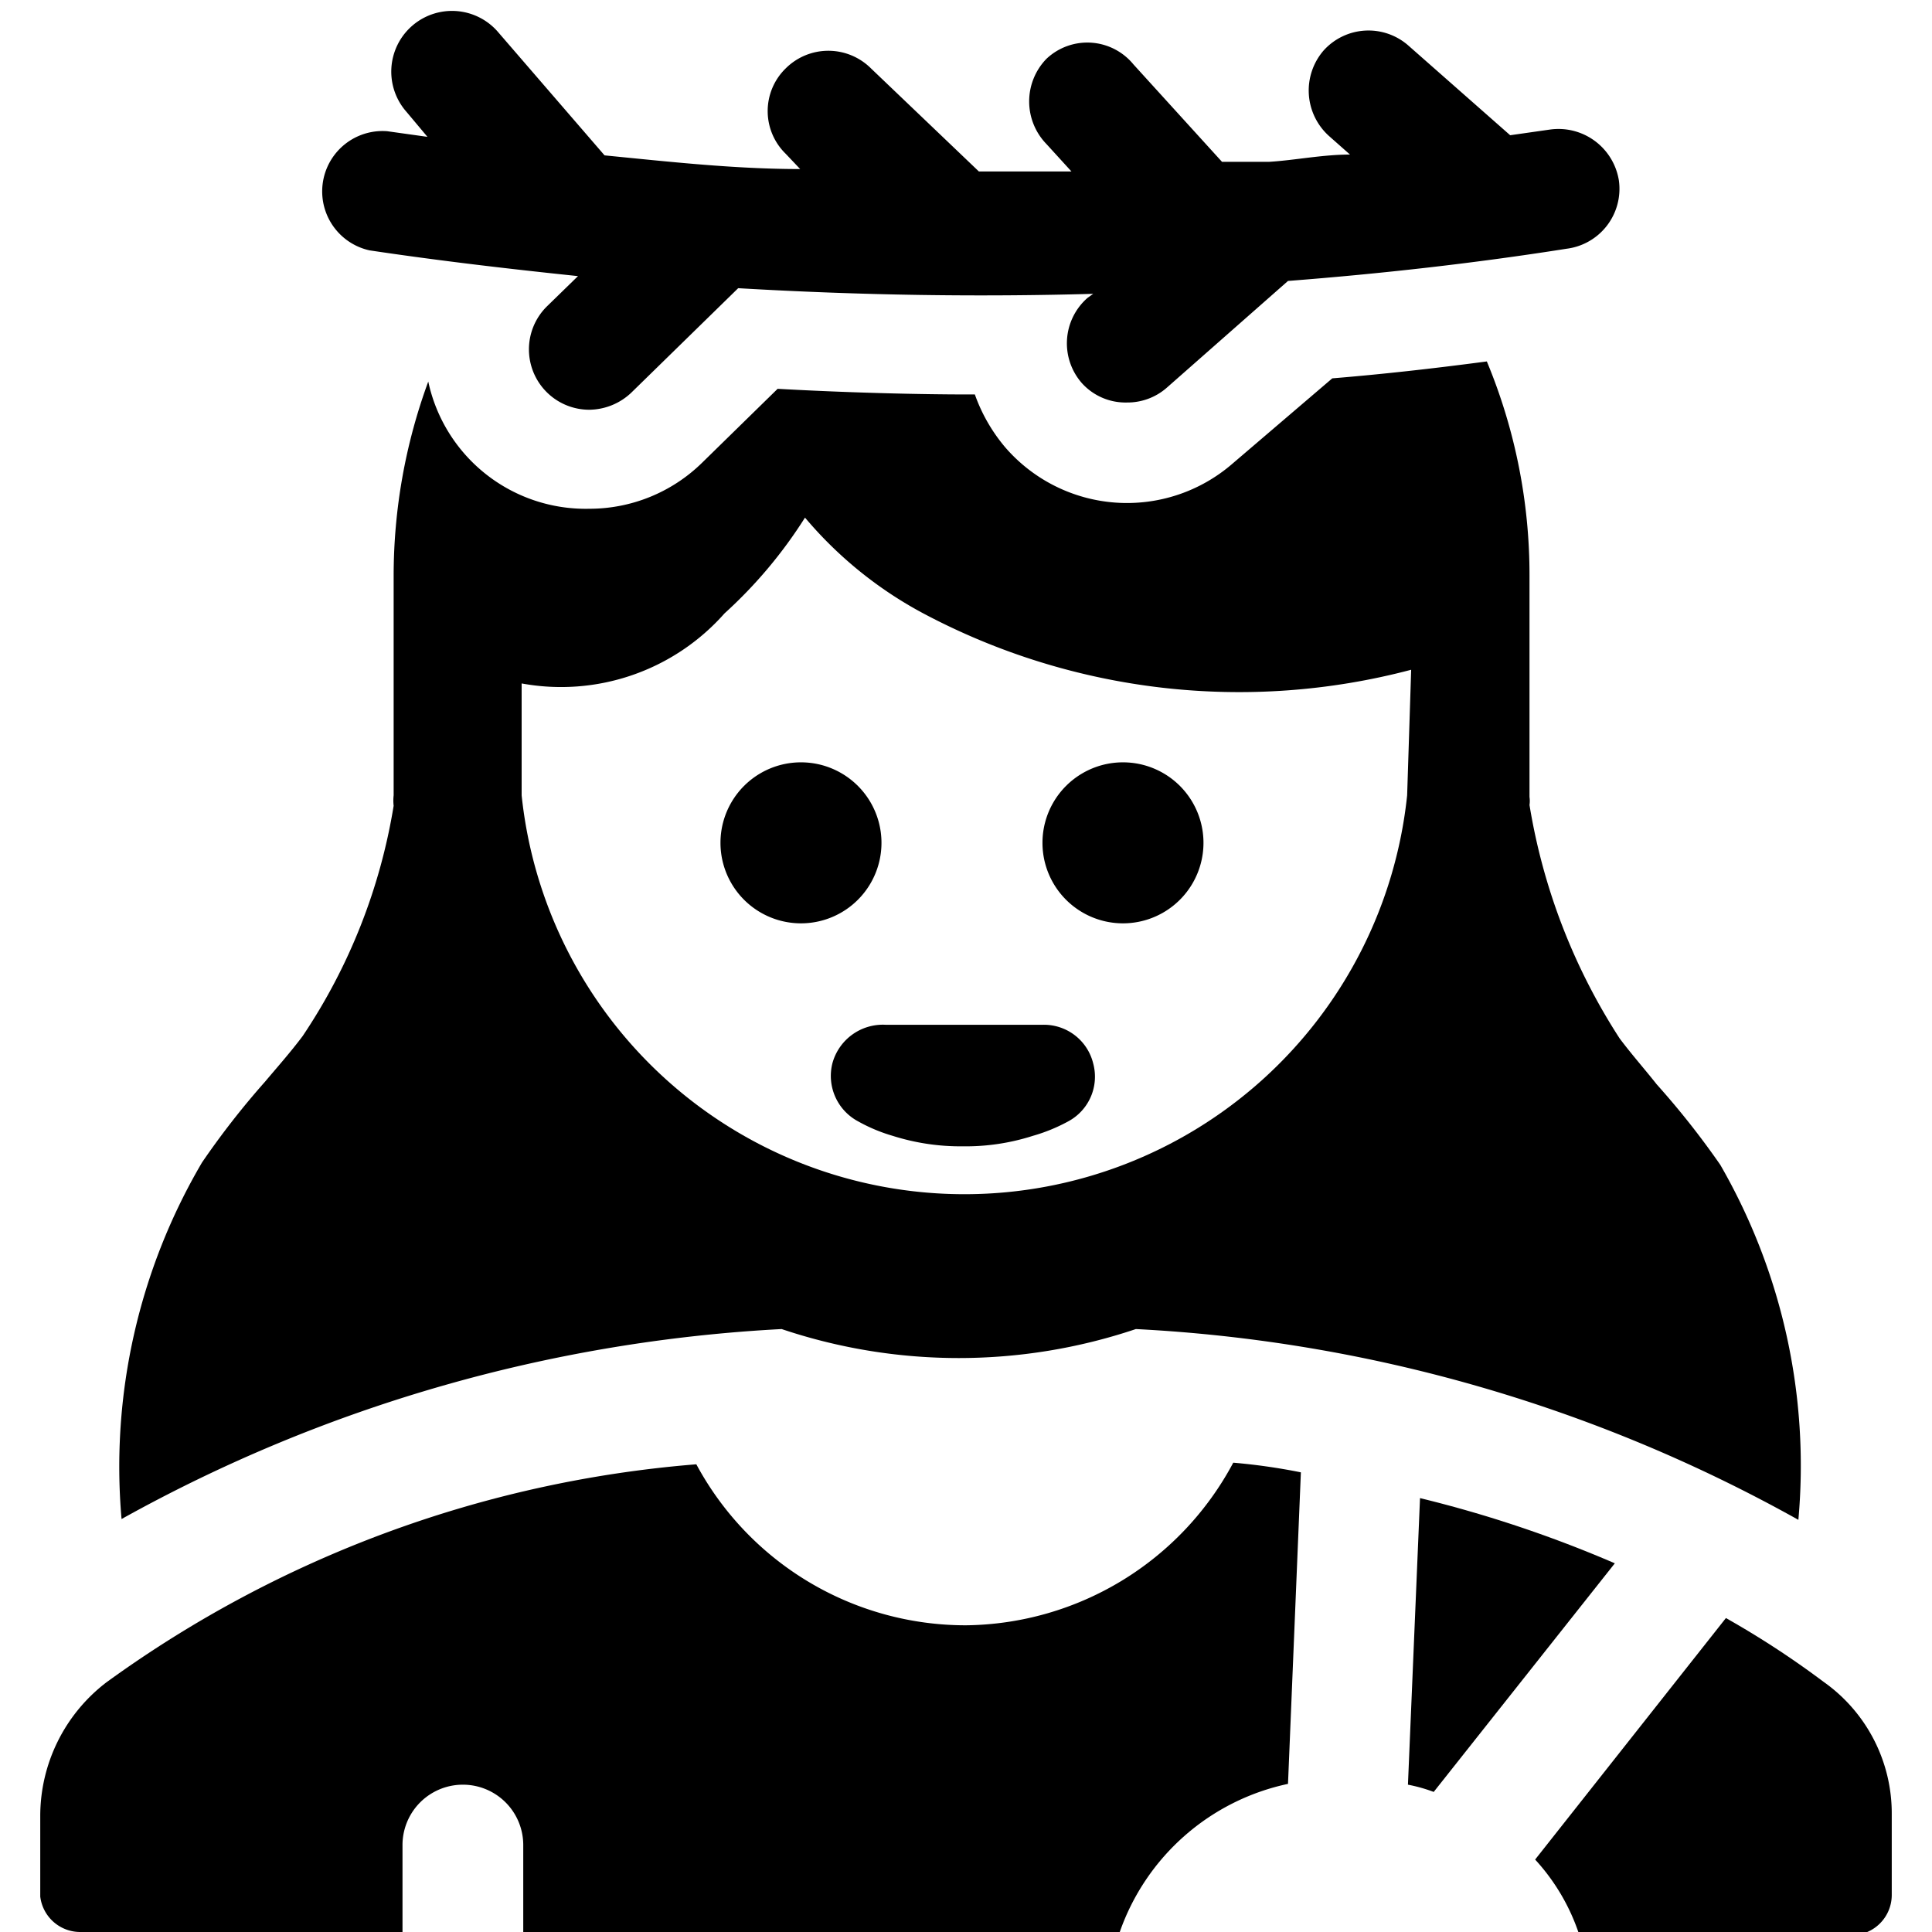
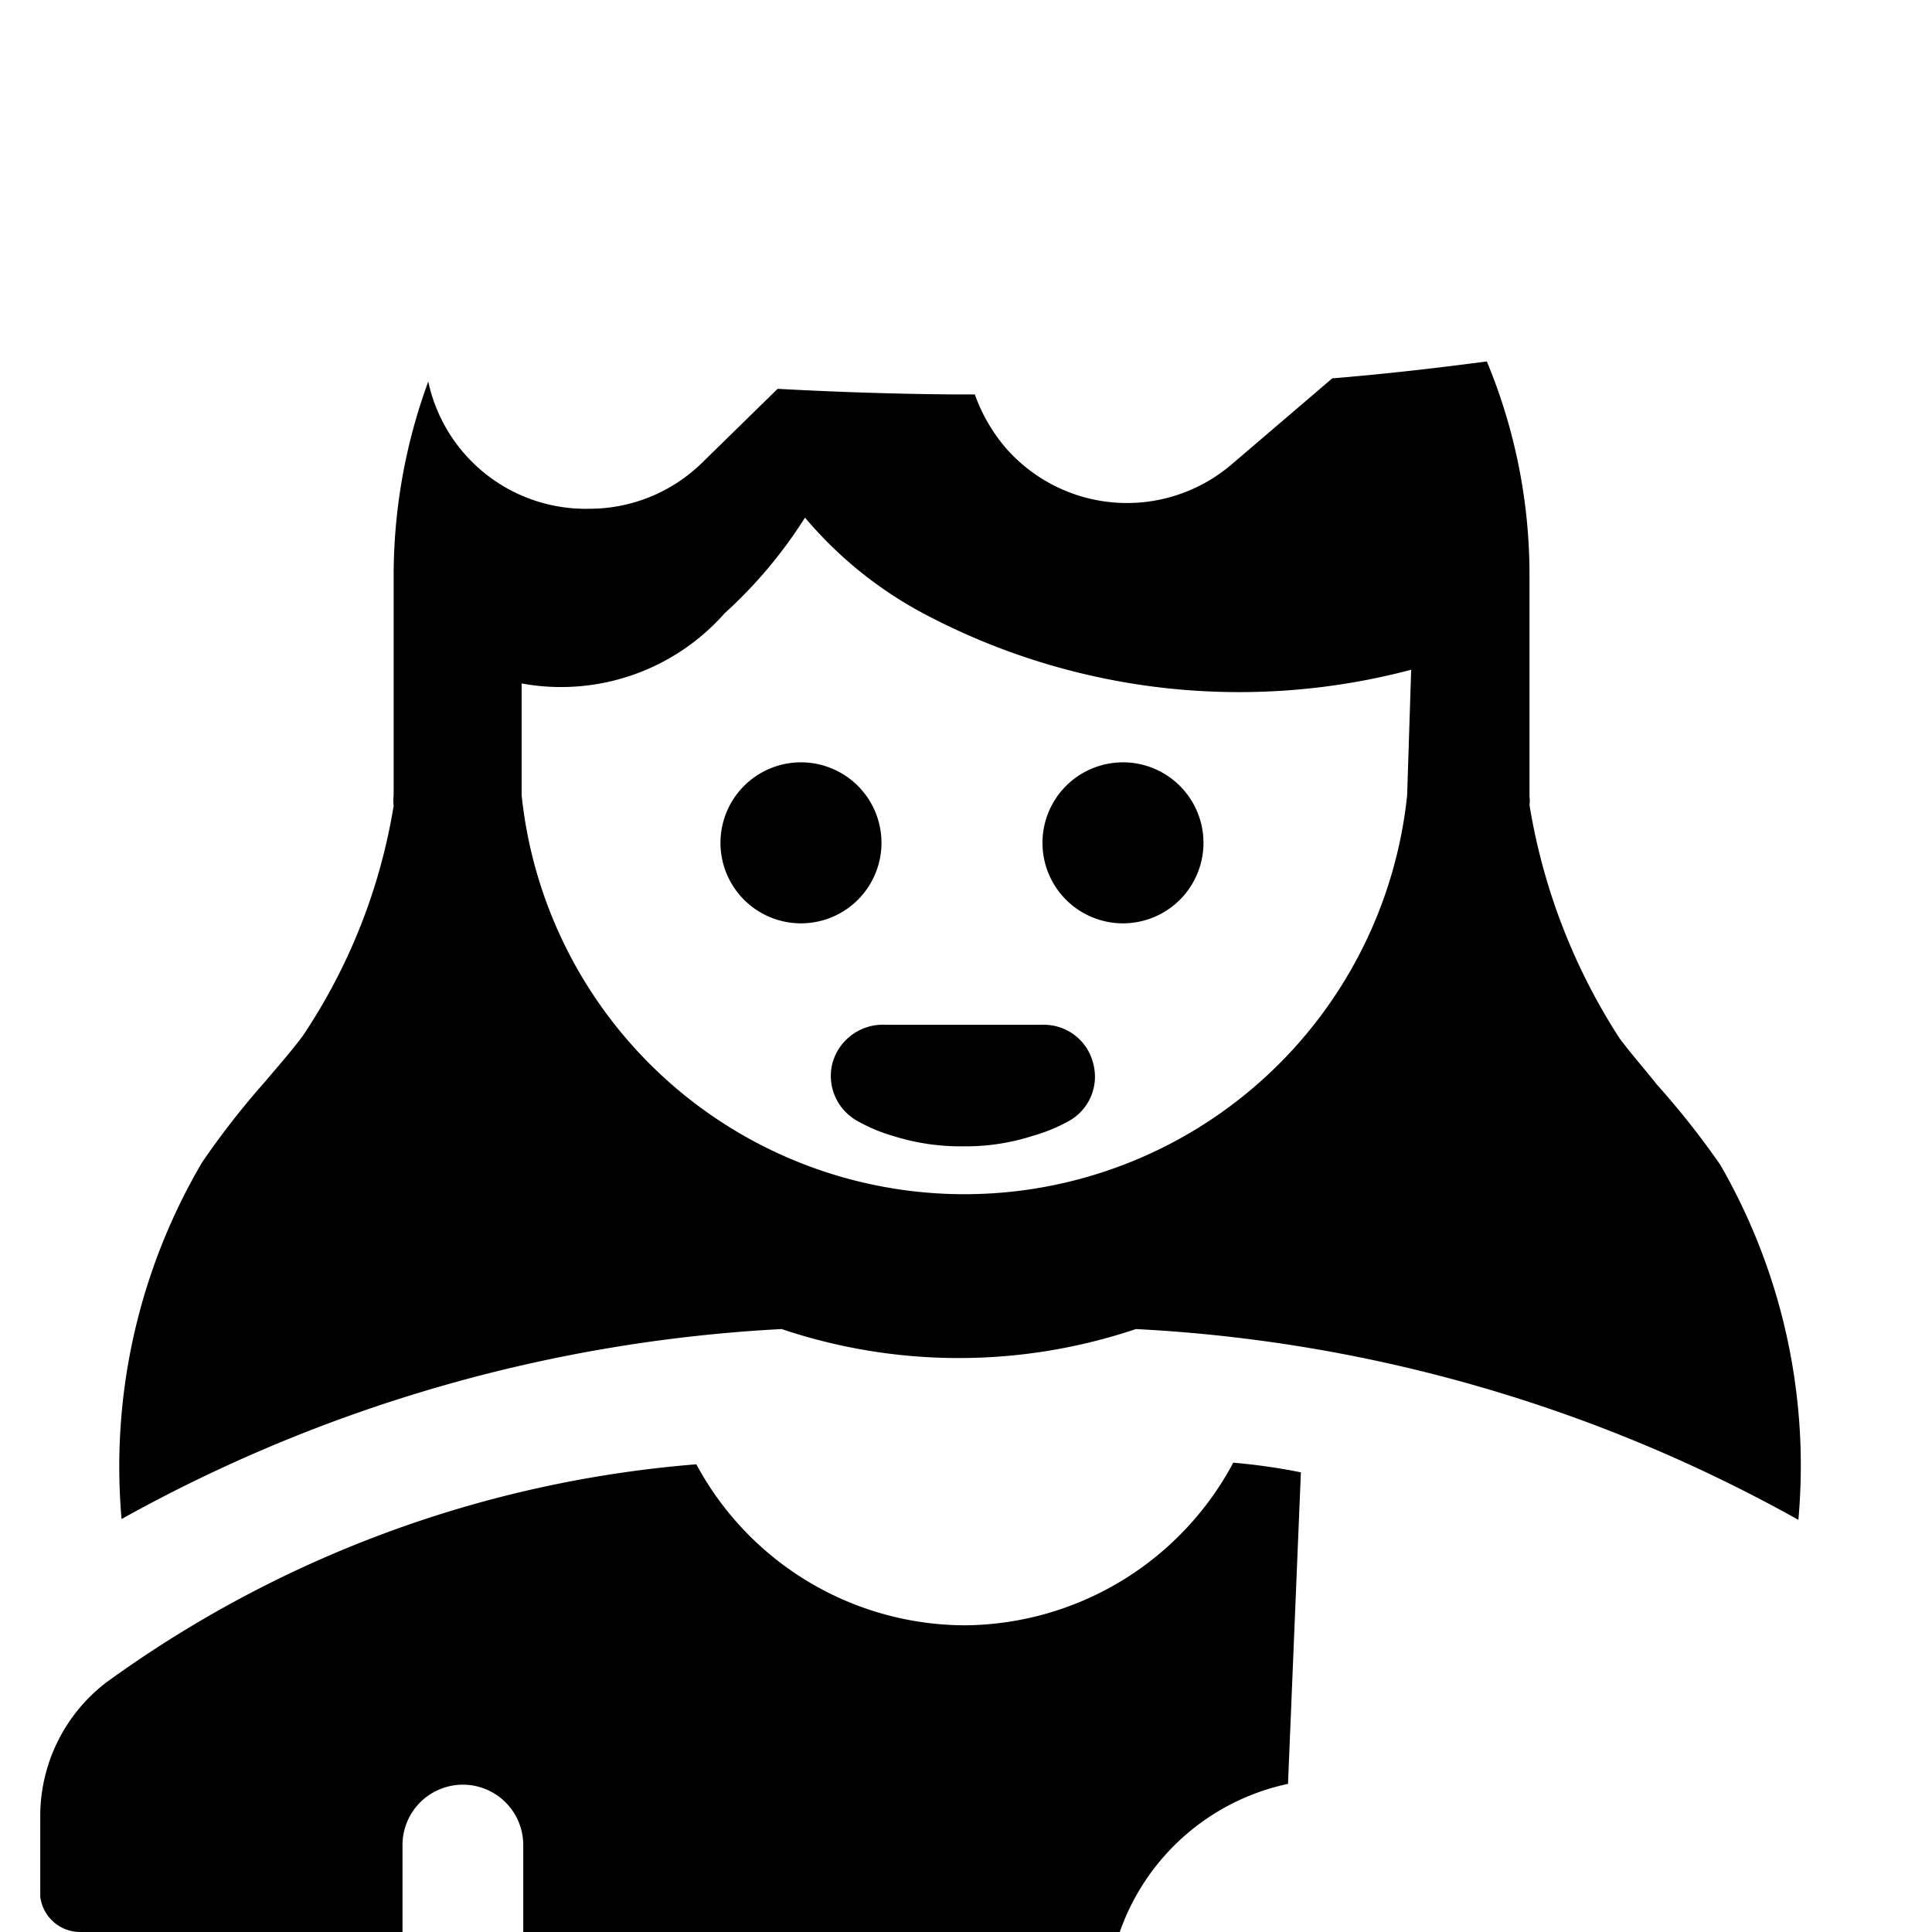
<svg xmlns="http://www.w3.org/2000/svg" viewBox="0 0 24 24">
  <path d="M12 20.19a3.8 3.8 0 0 1 -3.35 -2 14.44 14.44 0 0 0 -7.33 2.71 2.09 2.09 0 0 0 -0.82 1.66v1A0.5 0.5 0 0 0 1 24h4v-1.08a0.75 0.75 0 0 1 1.5 0V24h7.41A2.84 2.84 0 0 1 16 22.16l0.16 -3.87a7.44 7.44 0 0 0 -0.84 -0.12A3.81 3.81 0 0 1 12 20.19Z" fill="#000000" stroke-width="1" />
-   <path d="m17.64 18.61 -0.15 3.56a1.92 1.92 0 0 1 0.32 0.09l2.25 -2.84a15.2 15.2 0 0 0 -2.42 -0.81Z" fill="#000000" stroke-width="1" />
-   <path d="M22.65 20.89a11.13 11.13 0 0 0 -1.21 -0.79l-2.37 3a2.56 2.56 0 0 1 0.55 0.94H23a0.5 0.5 0 0 0 0.5 -0.5v-1a2 2 0 0 0 -0.85 -1.65Z" fill="#000000" stroke-width="1" />
  <path d="M12.95 10.47a1 1 0 1 0 2 0 1 1 0 1 0 -2 0" fill="#000000" stroke-width="1" />
  <path d="M8.95 10.47a1 1 0 1 0 2 0 1 1 0 1 0 -2 0" fill="#000000" stroke-width="1" />
  <path d="M10.34 13.21a0.64 0.64 0 0 0 0.32 0.72 2.05 2.05 0 0 0 0.43 0.18 2.78 2.78 0 0 0 0.87 0.13 2.73 2.73 0 0 0 0.87 -0.13 2.14 2.14 0 0 0 0.44 -0.18 0.63 0.63 0 0 0 0.31 -0.72 0.63 0.63 0 0 0 -0.62 -0.48H11a0.65 0.65 0 0 0 -0.66 0.48Z" fill="#000000" stroke-width="1" />
  <path d="M21.37 14.47a10.22 10.22 0 0 0 -0.79 -1c-0.15 -0.19 -0.31 -0.37 -0.46 -0.57A7.57 7.57 0 0 1 19 10a0.34 0.34 0 0 0 0 -0.1V7.15a6.9 6.9 0 0 0 -0.53 -2.66c-0.68 0.09 -1.31 0.16 -1.92 0.21l-1.24 1.06a2 2 0 0 1 -2.82 -0.2 2.1 2.1 0 0 1 -0.38 -0.66H12c-0.1 0 -1.08 0 -2.34 -0.07l-0.94 0.92a2 2 0 0 1 -1.4 0.57 2 2 0 0 1 -2 -1.58 7 7 0 0 0 -0.43 2.41v2.73a0.57 0.57 0 0 0 0 0.13 7.21 7.21 0 0 1 -1.13 2.86c-0.15 0.2 -0.31 0.38 -0.47 0.57a10.15 10.15 0 0 0 -0.78 1 7.46 7.46 0 0 0 -1 4.43 18.89 18.89 0 0 1 8.2 -2.36 6.9 6.9 0 0 0 4.4 0 18.84 18.84 0 0 1 8.23 2.37 7.48 7.48 0 0 0 -0.97 -4.41Zm-3.89 -4.59a5.53 5.53 0 0 1 -11 0V8.49A2.71 2.71 0 0 0 9 7.62a5.74 5.74 0 0 0 1 -1.19 5 5 0 0 0 1.47 1.19 8.36 8.36 0 0 0 6.06 0.7Z" fill="#000000" stroke-width="1" />
-   <path d="M20.11 2.24a0.76 0.76 0 0 0 -0.86 -0.63l-0.49 0.07L17.5 0.57a0.75 0.75 0 0 0 -1.06 0.06 0.76 0.76 0 0 0 0.07 1.06l0.26 0.23c-0.34 0 -0.68 0.07 -1 0.09h-0.17l-0.42 0L14.08 0.8A0.74 0.74 0 0 0 13 0.73a0.76 0.76 0 0 0 0 1.06l0.31 0.34 -1.15 0L10.82 0.85a0.75 0.75 0 0 0 -1.06 0 0.74 0.74 0 0 0 0 1.06l0.18 0.19c-0.81 0 -1.62 -0.09 -2.43 -0.17L6.18 0.39a0.75 0.75 0 1 0 -1.13 1l0.26 0.31 -0.5 -0.07a0.75 0.75 0 0 0 -0.22 1.48c0.87 0.13 1.73 0.23 2.59 0.32l-0.39 0.38a0.75 0.75 0 0 0 0.53 1.28 0.77 0.77 0 0 0 0.52 -0.21l1.33 -1.3c1.54 0.09 3 0.11 4.41 0.07l-0.07 0.05a0.75 0.75 0 0 0 -0.07 1.06A0.73 0.73 0 0 0 14 5a0.74 0.74 0 0 0 0.49 -0.18L16 3.49c1.16 -0.09 2.32 -0.22 3.46 -0.4a0.75 0.75 0 0 0 0.65 -0.85Z" fill="#000000" stroke-width="1" />
</svg>